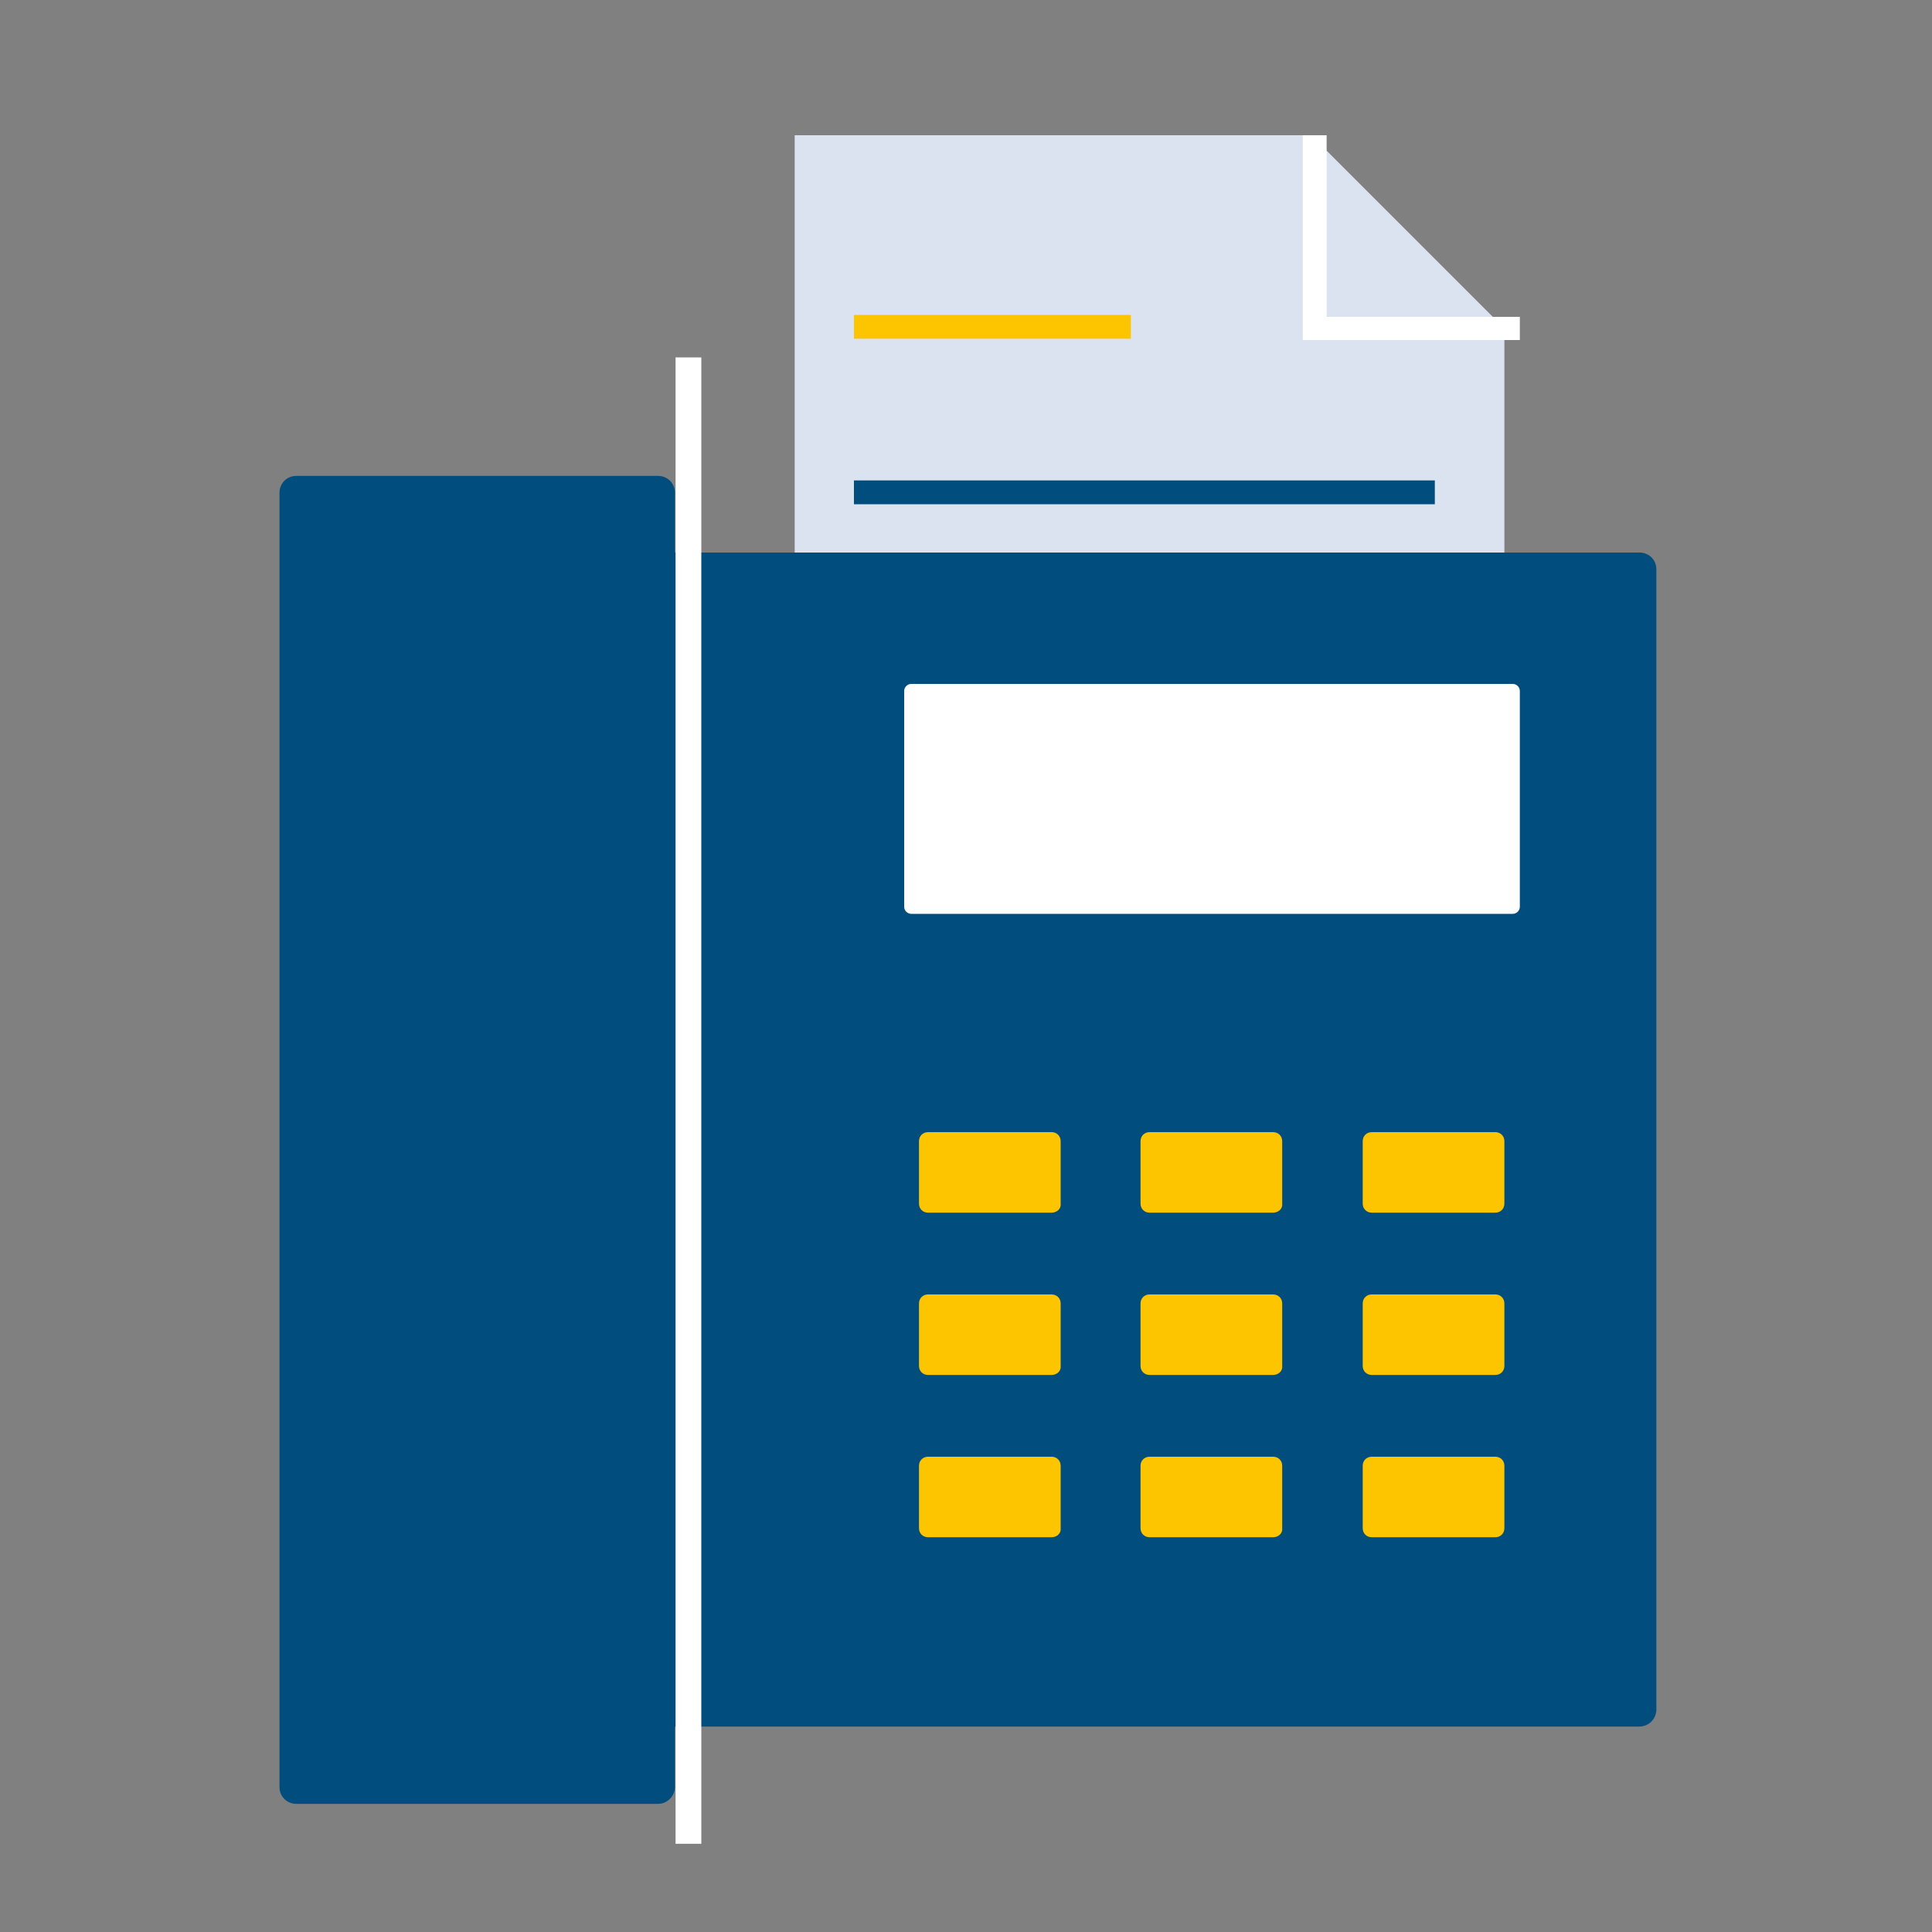
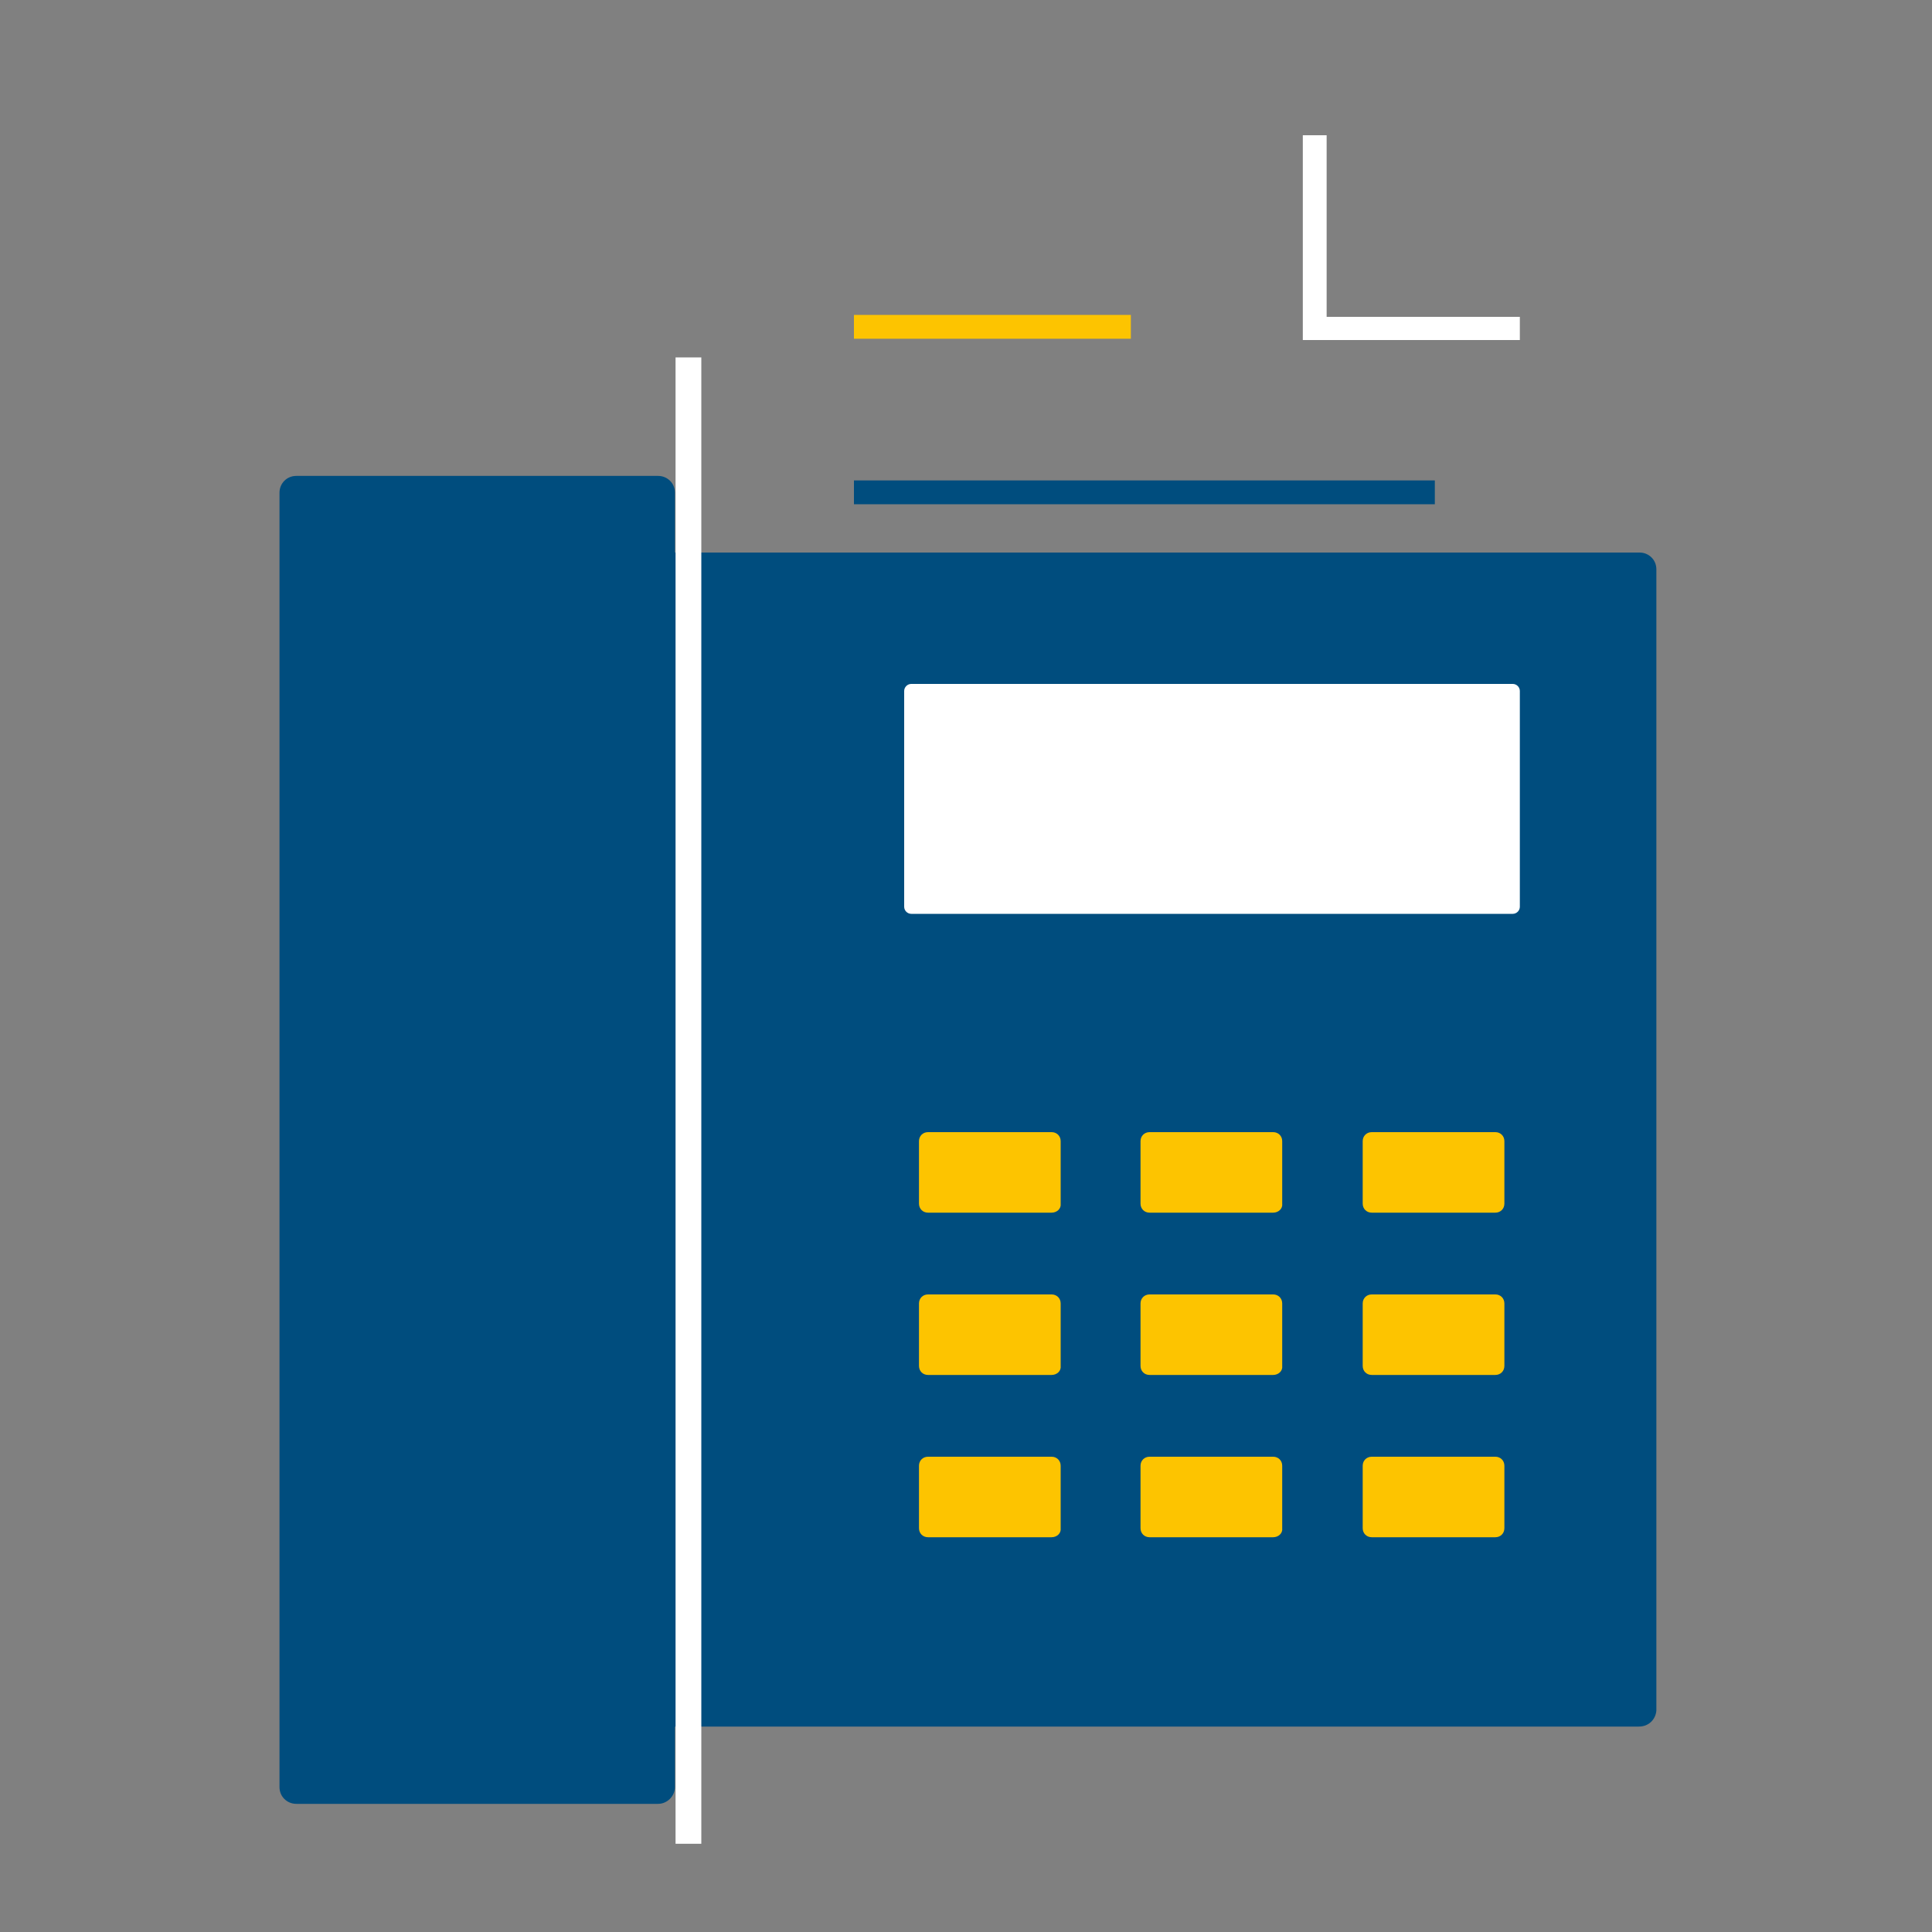
<svg xmlns="http://www.w3.org/2000/svg" version="1.1" id="Ebene_1" x="0px" y="0px" viewBox="0 0 300 300" style="enable-background:new 0 0 300 300;" xml:space="preserve">
  <rect x="0" y="0" width="300" height="300" fill="#808080" stroke="none" />
  <style type="text/css">
	.st0{fill:#DBE3F1;}
	.st1{fill:#004D7E;}
	.st2{fill:#FDC400;}
	.st3{fill:#FFFFFF;}
</style>
  <g>
    <g>
-       <polygon class="st0" points="223.6,41 203.6,21 163.5,21 123.4,21 123.4,41 123.4,191.3 233.6,191.3 233.6,51   " />
-     </g>
+       </g>
    <g>
      <rect x="132.6" y="134.7" class="st1" width="90.2" height="3.7" />
      <rect x="132.6" y="154.8" class="st1" width="90.2" height="3.7" />
      <rect x="132.6" y="174.8" class="st1" width="63" height="3.7" />
      <rect x="132.6" y="114.7" class="st1" width="90.2" height="3.7" />
      <rect x="132.6" y="94.7" class="st1" width="90.2" height="3.7" />
      <rect x="132.6" y="74.6" class="st1" width="90.2" height="3.7" />
      <rect x="132.6" y="48.9" class="st2" width="43" height="3.7" />
    </g>
    <polygon class="st3" points="236,52.8 202.3,52.8 202.3,21 206,21 206,49.2 236,49.2  " />
  </g>
  <g>
    <path class="st1" d="M254.5,268.1H55.2c-1.4,0-2.6-1.1-2.6-2.6V88.4c0-1.4,1.1-2.6,2.6-2.6h199.4c1.4,0,2.6,1.1,2.6,2.6v177.2   C257.1,267,256,268.1,254.5,268.1z" />
  </g>
  <path class="st3" d="M234.9,141.9h-93.4c-0.6,0-1.1-0.5-1.1-1.1v-33.5c0-0.6,0.5-1.1,1.1-1.1h93.4c0.6,0,1.1,0.5,1.1,1.1v33.5  C236,141.4,235.5,141.9,234.9,141.9z" />
  <g>
    <g>
      <path class="st2" d="M163.3,213.5h-19.2c-0.8,0-1.4-0.6-1.4-1.4v-9.7c0-0.8,0.6-1.4,1.4-1.4h19.2c0.8,0,1.4,0.6,1.4,1.4v9.7    C164.8,212.9,164.1,213.5,163.3,213.5z" />
      <path class="st2" d="M197.7,213.5h-19.2c-0.8,0-1.4-0.6-1.4-1.4v-9.7c0-0.8,0.6-1.4,1.4-1.4h19.2c0.8,0,1.4,0.6,1.4,1.4v9.7    C199.2,212.9,198.5,213.5,197.7,213.5z" />
      <path class="st2" d="M232.2,213.5H213c-0.8,0-1.4-0.6-1.4-1.4v-9.7c0-0.8,0.6-1.4,1.4-1.4h19.2c0.8,0,1.4,0.6,1.4,1.4v9.7    C233.6,212.9,233,213.5,232.2,213.5z" />
    </g>
    <g>
      <path class="st2" d="M163.3,188.3h-19.2c-0.8,0-1.4-0.6-1.4-1.4v-9.7c0-0.8,0.6-1.4,1.4-1.4h19.2c0.8,0,1.4,0.6,1.4,1.4v9.7    C164.8,187.7,164.1,188.3,163.3,188.3z" />
      <path class="st2" d="M197.7,188.3h-19.2c-0.8,0-1.4-0.6-1.4-1.4v-9.7c0-0.8,0.6-1.4,1.4-1.4h19.2c0.8,0,1.4,0.6,1.4,1.4v9.7    C199.2,187.7,198.5,188.3,197.7,188.3z" />
      <path class="st2" d="M232.2,188.3H213c-0.8,0-1.4-0.6-1.4-1.4v-9.7c0-0.8,0.6-1.4,1.4-1.4h19.2c0.8,0,1.4,0.6,1.4,1.4v9.7    C233.6,187.7,233,188.3,232.2,188.3z" />
    </g>
    <g>
      <path class="st2" d="M163.3,238.7h-19.2c-0.8,0-1.4-0.6-1.4-1.4v-9.7c0-0.8,0.6-1.4,1.4-1.4h19.2c0.8,0,1.4,0.6,1.4,1.4v9.7    C164.8,238.1,164.1,238.7,163.3,238.7z" />
      <path class="st2" d="M197.7,238.7h-19.2c-0.8,0-1.4-0.6-1.4-1.4v-9.7c0-0.8,0.6-1.4,1.4-1.4h19.2c0.8,0,1.4,0.6,1.4,1.4v9.7    C199.2,238.1,198.5,238.7,197.7,238.7z" />
      <path class="st2" d="M232.2,238.7H213c-0.8,0-1.4-0.6-1.4-1.4v-9.7c0-0.8,0.6-1.4,1.4-1.4h19.2c0.8,0,1.4,0.6,1.4,1.4v9.7    C233.6,238.1,233,238.7,232.2,238.7z" />
    </g>
  </g>
  <path class="st1" d="M102.2,280.1H46c-1.4,0-2.6-1.1-2.6-2.6v-201c0-1.4,1.1-2.6,2.6-2.6h56.2c1.4,0,2.6,1.1,2.6,2.6v201  C104.8,278.9,103.6,280.1,102.2,280.1z" />
  <rect x="104.9" y="55.5" class="st3" width="4" height="230.8" />
</svg>